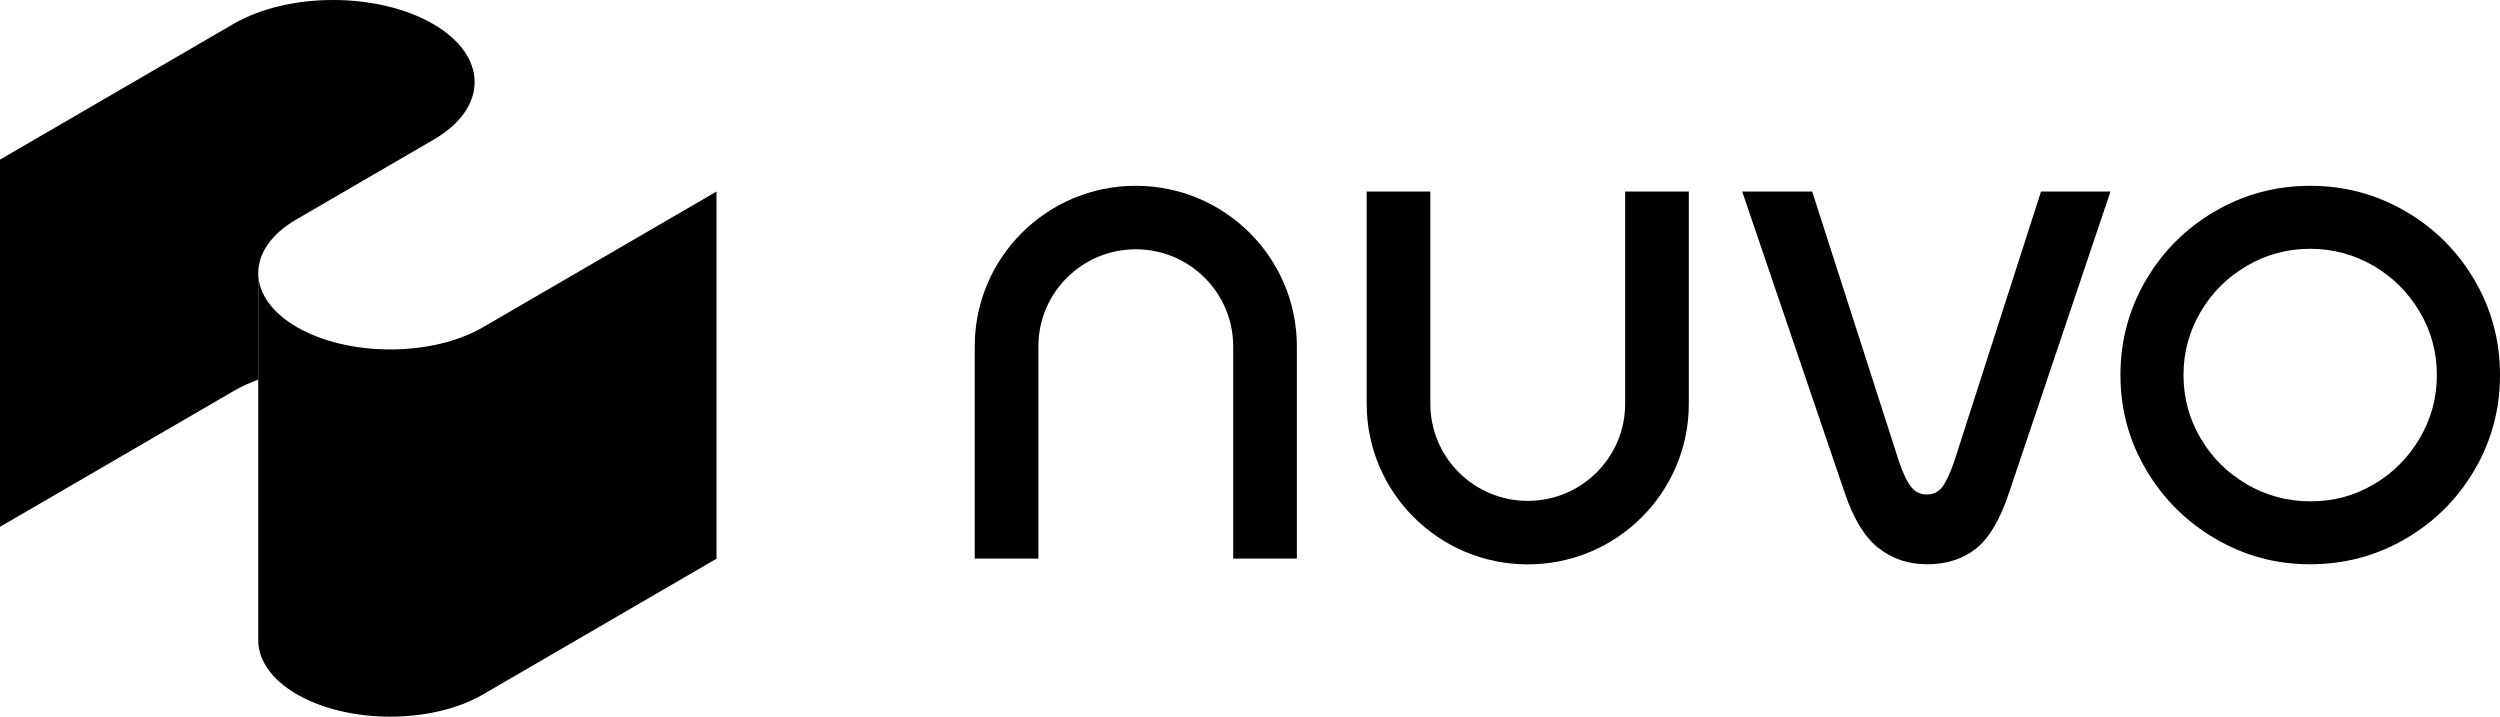
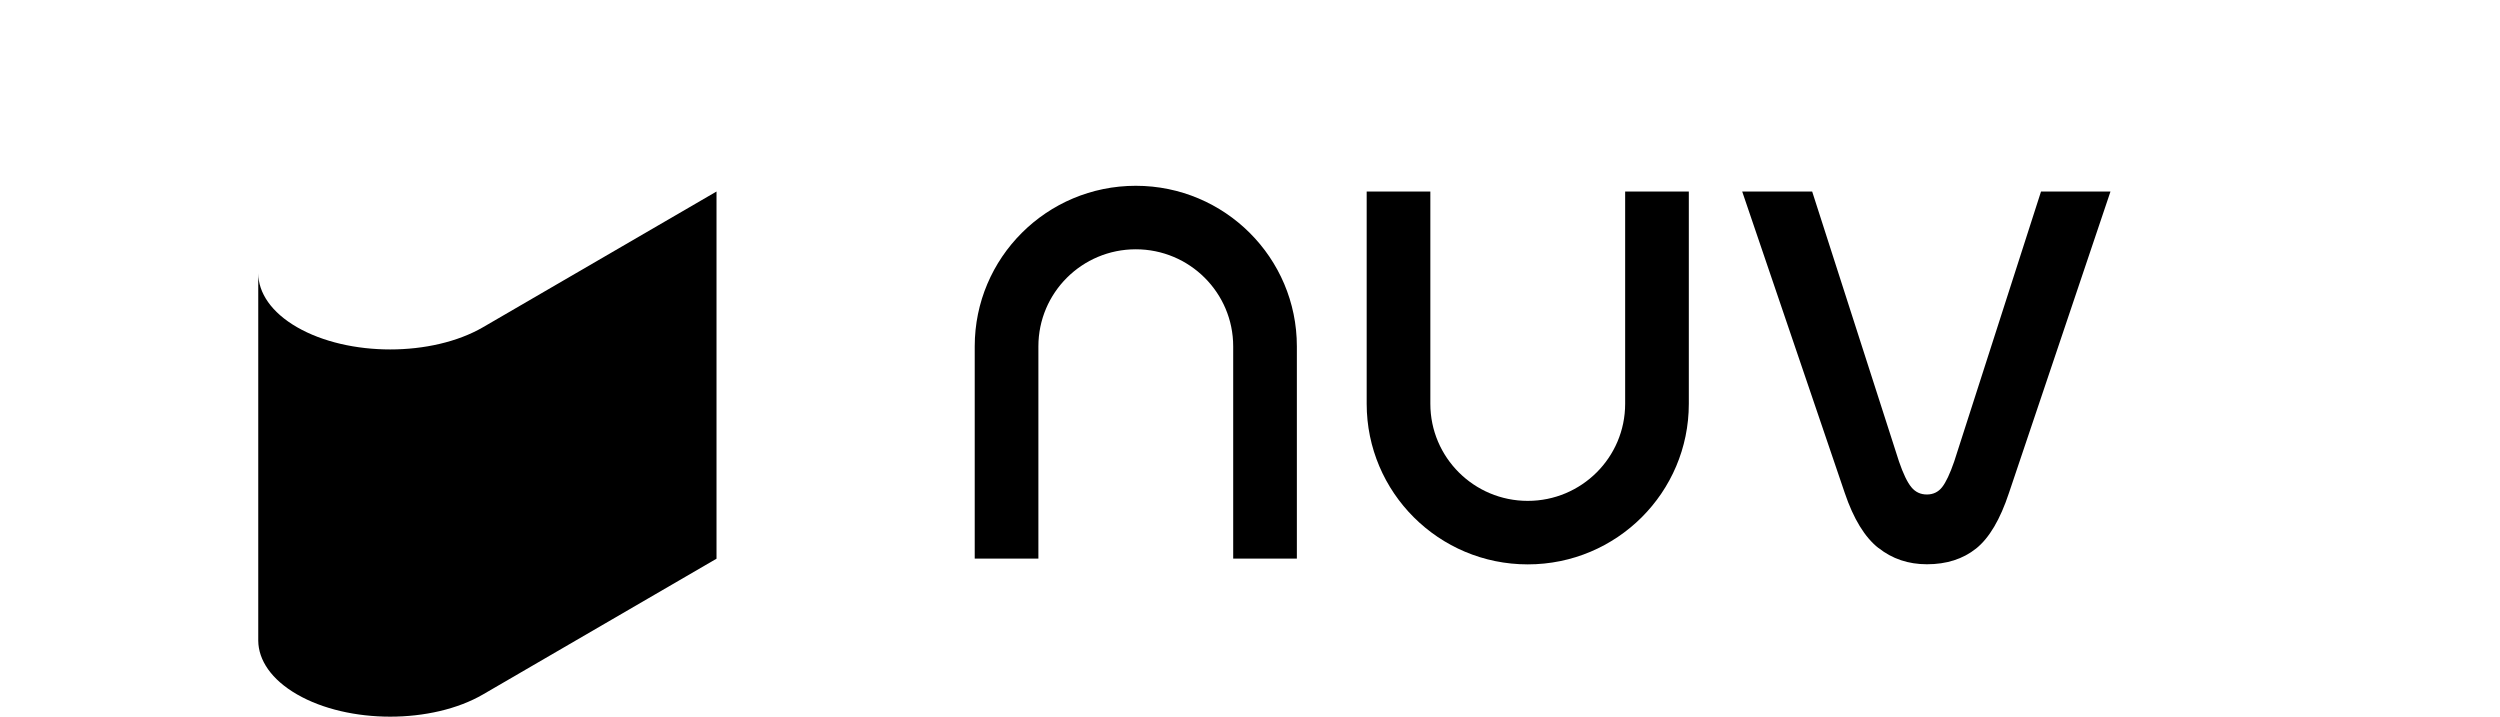
<svg xmlns="http://www.w3.org/2000/svg" id="Layer_1" data-name="Layer 1" viewBox="0 0 180 51.6">
  <defs>
    <style>
      .cls-1 {
        stroke-width: 0px;
      }
    </style>
  </defs>
-   <path class="cls-1" d="m18.594,27.334c-.635.23-1.236.506-1.788.828L0,37.93V11.492L16.806,1.724c3.949-2.297,10.396-2.299,14.372,0,3.976,2.297,3.997,6.033.046,8.329l-9.885,5.746c-1.839,1.069-2.753,2.475-2.745,3.879v7.656Z" />
  <path class="cls-1" d="m18.594,46.129c.013,1.401.944,2.8,2.791,3.866,3.708,2.14,9.72,2.14,13.398,0l16.806-9.768V13.789l-16.806,9.768c-3.678,2.137-9.69,2.137-13.398,0-1.853-1.069-2.783-2.475-2.791-3.879v26.451Z" />
-   <path class="cls-1" d="m159.525,38.798c-2.097-1.217-3.762-2.876-4.998-4.964-1.236-2.088-1.855-4.364-1.855-6.831s.614-4.742,1.833-6.831c1.222-2.088,2.883-3.741,4.98-4.964,2.095-1.217,4.375-1.829,6.851-1.829,2.474,0,4.756.611,6.852,1.829,2.094,1.217,3.755,2.876,4.98,4.964,1.222,2.088,1.833,4.366,1.833,6.831s-.611,4.742-1.833,6.831c-1.222,2.088-2.883,3.744-4.98,4.964-2.095,1.217-4.378,1.829-6.852,1.829-2.475,0-4.721-.611-6.81-1.829Zm11.388-3.928c1.387-.814,2.491-1.923,3.311-3.319.818-1.396,1.23-2.911,1.23-4.545s-.408-3.149-1.23-4.545c-.819-1.396-1.929-2.502-3.332-3.322-1.401-.814-2.922-1.225-4.557-1.225-1.637,0-3.159.408-4.56,1.225-1.401.817-2.51,1.923-3.333,3.322-.822,1.396-1.23,2.911-1.23,4.545s.408,3.149,1.23,4.545c.818,1.396,1.929,2.502,3.333,3.319,1.401.82,2.934,1.226,4.598,1.226s3.153-.409,4.537-1.226h.003Z" />
  <path class="cls-1" d="m135.245,39.456c-.984-.779-1.793-2.102-2.423-3.966l-7.383-21.698h5.038l6.25,19.434c.303.882.6,1.499.89,1.85.289.354.662.527,1.117.527s.82-.176,1.098-.527c.276-.352.568-.969.871-1.85l6.25-19.434h5.001l-7.308,21.698c-.633,1.913-1.42,3.246-2.366,4.004-.947.755-2.128,1.133-3.54,1.133-1.339,0-2.499-.39-3.483-1.171h-.011Z" />
  <path class="cls-1" d="m81.774,13.377c-6.407,0-11.594,5.178-11.594,11.562v15.282h4.584v-15.282c0-3.863,3.14-6.99,7.013-6.99s7.013,3.13,7.013,6.99v15.282h4.584v-15.282c0-6.384-5.193-11.562-11.594-11.562h-.005Z" />
  <path class="cls-1" d="m110.001,40.635c6.407,0,11.594-5.178,11.594-11.562v-15.282h-4.584v15.282c0,3.863-3.14,6.99-7.013,6.99s-7.013-3.13-7.013-6.99v-15.282h-4.584v15.282c0,6.384,5.193,11.562,11.594,11.562h.005Z" />
</svg>